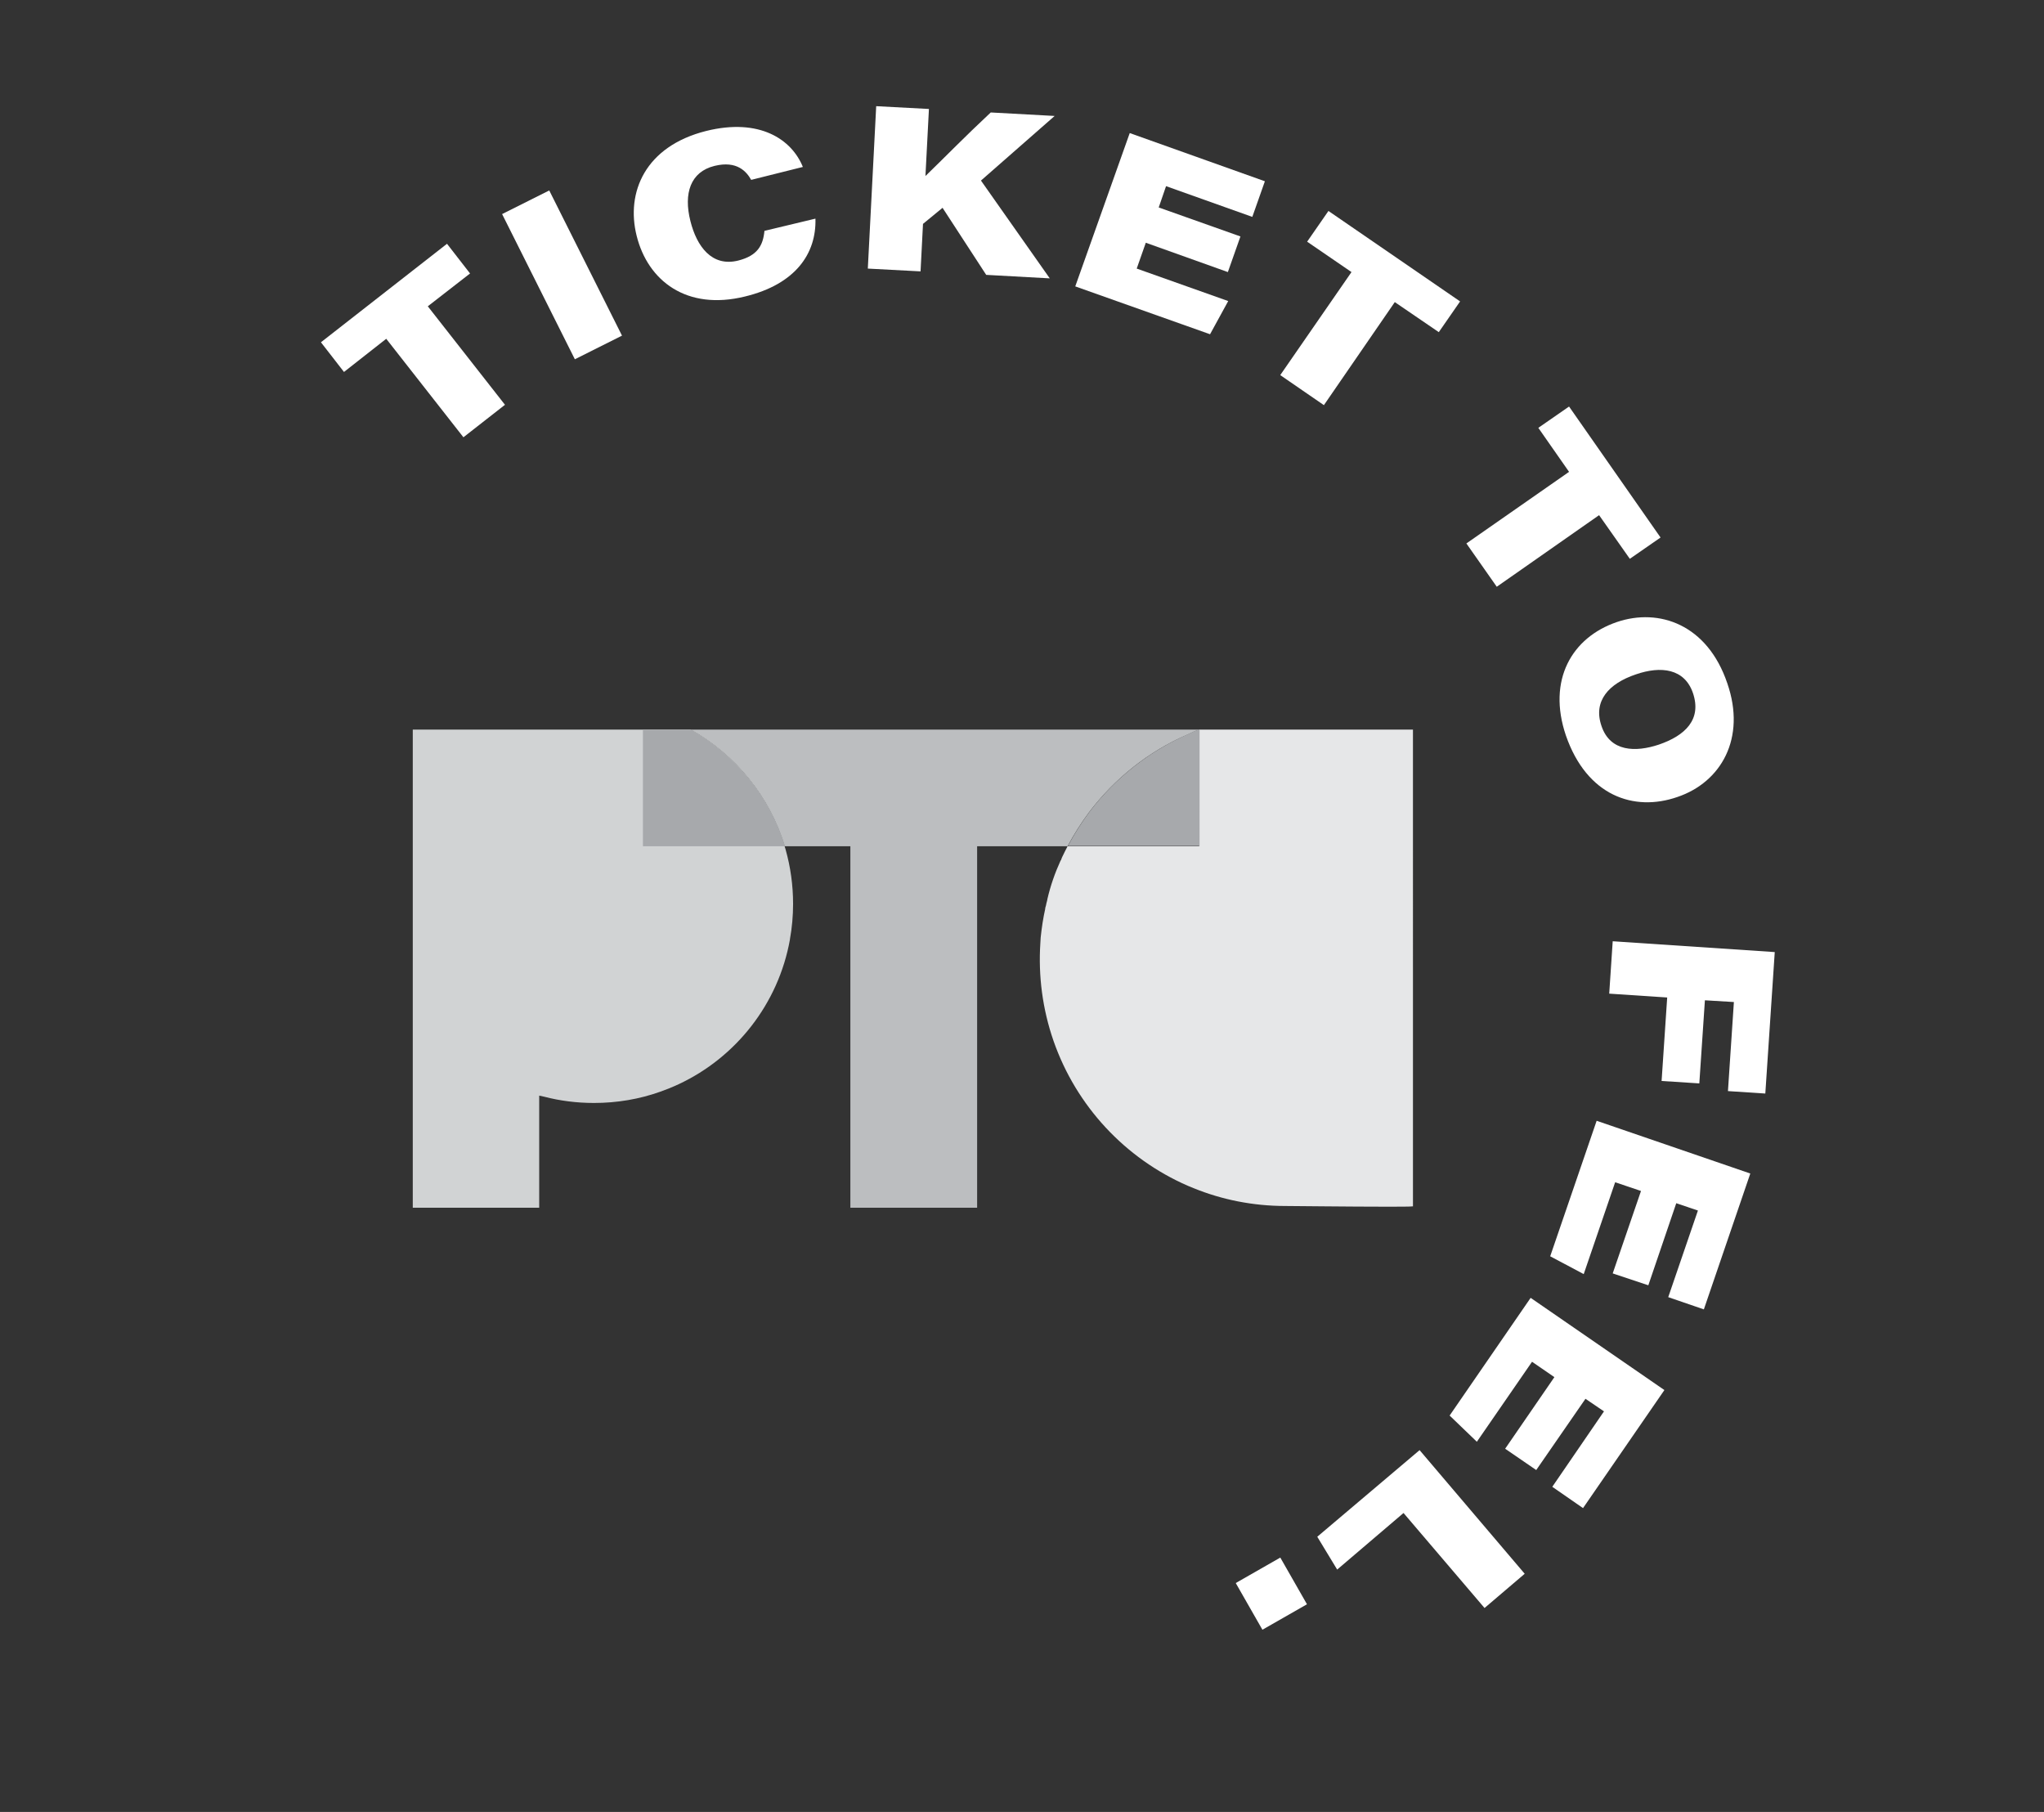
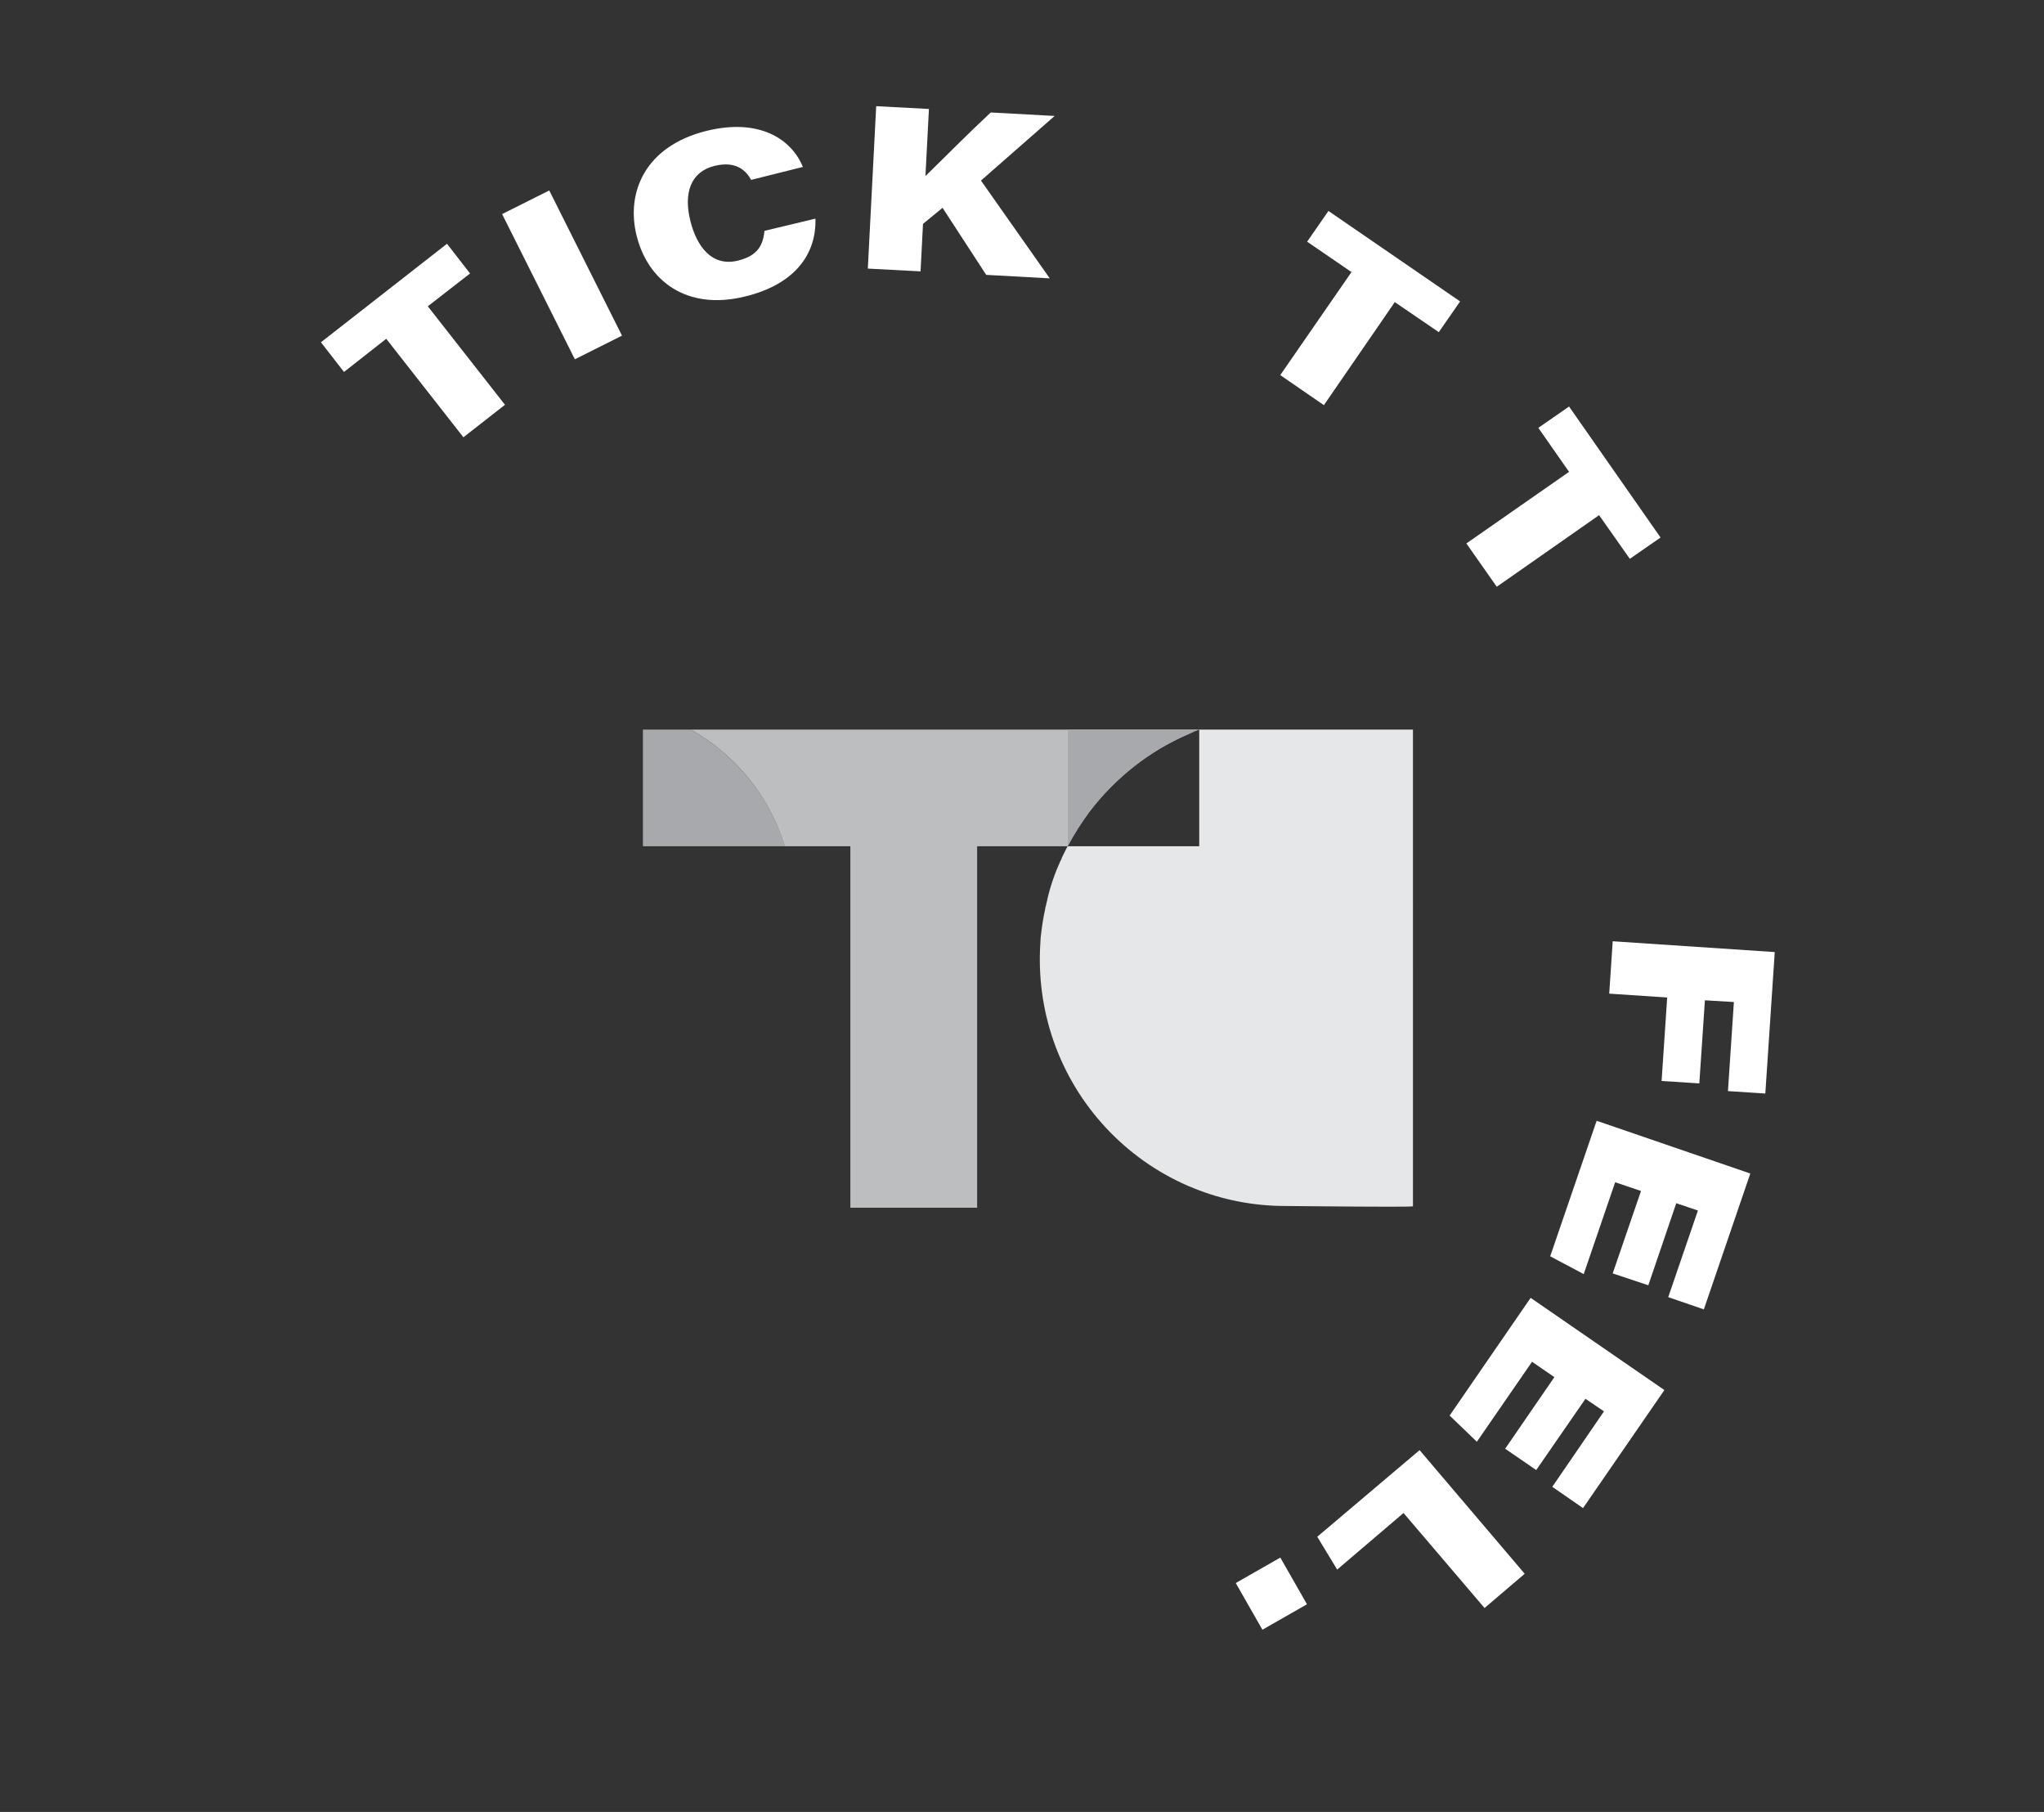
<svg xmlns="http://www.w3.org/2000/svg" xmlns:xlink="http://www.w3.org/1999/xlink" version="1.1" id="Layer_1" x="0px" y="0px" viewBox="0 0 585.3 518.8" style="enable-background:new 0 0 585.3 518.8;" xml:space="preserve">
  <rect x="0" y="0" width="585.3" height="518.8" fill="#333333" stroke="none" />
  <style type="text/css">
	.st0{fill:#FFFFFF;}
	.st1{clip-path:url(#SVGID_00000111894630489257423440000011031443405424779418_);fill:#E6E7E8;}
	.st2{fill:#D1D3D4;}
	.st3{fill:#BCBEC0;}
	.st4{fill:#A7A9AC;}
</style>
  <g>
    <polygon class="st0" points="110.6,97 98.5,106.5 91.9,98 128,69.8 134.6,78.3 122.5,87.7 144.6,115.9 132.7,125.2  " />
    <rect x="153.4" y="55.5" transform="matrix(0.894 -0.448 0.448 0.894 -18.226 80.401)" class="st0" width="15.1" height="46.5" />
    <path class="st0" d="M233.5,62.6c0.3,10-5.7,18.8-20.2,22.3c-16.7,4.1-27.8-4.5-31-17.4c-3.1-12.4,2.4-25.6,19.9-30   c15.3-3.8,24.5,2.4,27.7,10.3l-14.8,3.7c-1.3-2.3-4-5.6-10.5-4c-6.9,1.7-8.9,7.9-6.9,15.8c1.8,7.2,6.1,13.2,13.7,11.3   c5.5-1.4,7.1-4.3,7.5-8.5L233.5,62.6z" />
    <path class="st0" d="M250.9,30.4l15.1,0.8l-1,19.2c6-5.8,11.1-11.1,18.7-18.2l18.3,1l-21.1,18.5l19.7,28l-18.2-1l-12.5-19.2   l-5.6,4.6l-0.7,13.6l-15.1-0.8L250.9,30.4z" />
-     <polygon class="st0" points="351.6,77.9 328.1,69.5 325.5,76.9 351.7,86.2 346.5,95.7 307.9,82 323.5,38.1 362.2,51.9 358.6,62.1    333.9,53.3 331.8,59.4 355.2,67.7  " />
    <polygon class="st0" points="387,77.9 374.3,69.2 380.4,60.4 418.1,86.3 412,95.1 399.4,86.5 379.1,116 366.6,107.4  " />
    <polygon class="st0" points="449.3,135.1 440.5,122.5 449.3,116.4 475.5,153.9 466.7,160 457.9,147.5 428.6,168 419.9,155.6  " />
-     <path class="st0" d="M480.3,228.2c-12.4,4.3-25.9-0.3-31.9-17.6c-5.4-15.9,1.7-28.1,14.6-32.5c12.1-4.1,25.9,0.7,31.6,17.5   C500.1,211.4,492.8,224,480.3,228.2z M468.4,193.1c-7.7,2.6-12.3,7.6-9.8,14.8c2.5,7.4,9.8,7.5,16.4,5.3c7.6-2.6,12.3-7.2,9.8-14.7   C482.4,191.4,475.6,190.6,468.4,193.1z" />
    <polygon class="st0" points="508.2,272.6 505.5,313.1 494.8,312.4 496.5,286.9 488.2,286.4 486.6,310.2 475.8,309.5 477.4,285.6    460.8,284.5 461.8,269.5  " />
    <polygon class="st0" points="472,368 461.8,364.6 469.9,341 462.5,338.5 453.5,364.8 443.9,359.7 457.2,320.9 501.2,336    487.9,374.9 477.7,371.4 486.2,346.6 480,344.5 472,368  " />
    <polygon class="st0" points="431,414.8 445.1,394.3 438.7,389.9 422.9,412.8 415.1,405.3 438.3,371.6 476.6,398 453.3,431.8    444.5,425.7 459.3,404.1 454,400.5 439.9,420.9  " />
    <polygon class="st0" points="436.6,450.6 425.1,460.4 401.9,433.2 382.9,449.4 377.2,440 406.5,415.2  " />
    <rect x="356.8" y="448.8" transform="matrix(0.868 -0.496 0.496 0.868 -178.451 240.671)" class="st0" width="14.7" height="15.4" />
  </g>
  <g>
    <g>
      <defs>
        <rect id="SVGID_1_" x="118.2" y="189.2" width="286.7" height="156.7" />
      </defs>
      <clipPath id="SVGID_00000154424705499856461060000009419524409548236682_">
        <use xlink:href="#SVGID_1_" style="overflow:visible;" />
      </clipPath>
      <path style="clip-path:url(#SVGID_00000154424705499856461060000009419524409548236682_);fill:#E6E7E8;" d="M404.7,208.9h-61.3    v33.4h-37.7c-0.5,1-1.1,2.1-1.6,3.2c-0.1,0.3-0.2,0.5-0.3,0.8l-0.1,0.1c-1.6,3.5-2.9,7.2-3.8,11.1l0,0.1c-0.1,0.3-0.1,0.6-0.2,0.8    l-0.1,0.4c0,0.2-0.1,0.4-0.1,0.5c-0.1,0.2-0.1,0.5-0.2,0.7l0,0.2c-0.6,2.7-1,5.4-1.3,8.2l-0.1,1.7c-0.6,9.3,0.6,18.8,3.8,28l0,0    c6.5,18.6,20.5,33.6,38.4,41.4l1.7,0.7c8.1,3.3,17,5.1,26.3,5.1c2.1,0,18.5,0.2,28.7,0.2c4,0,7,0,7.8-0.1V208.9z" />
    </g>
-     <path class="st2" d="M197.8,208.9h-7.1h-1.6h-70.9v136.9h7.9h28.3l0-32.1l1.4,0.3c4.6,1.2,9.4,1.8,14.3,1.8c6.6,0,13-1.1,18.9-3.2   l1.6-0.6l0.8-0.3c1-0.4,2.6-1.1,3-1.3c16.4-7.7,28.5-23,31.8-41.4v-0.1c0.6-3.3,0.9-6.7,0.9-10.1   C227.1,237.3,215.3,218.7,197.8,208.9" />
    <path class="st3" d="M343.4,208.9h-140h-19.3h5h1.6h7.1c12.8,7.2,22.6,19.1,26.9,33.4h18.8v103.5h36.3V242.3h25.9   c1.8-3.4,3.9-6.7,6.2-9.8l0,0c7.3-9.6,17-17.4,28.2-22.2l1.7-0.8l0,0v0h0c0.4-0.2,0.9-0.3,1.3-0.5H343.4z" />
-     <path class="st4" d="M343.4,208.9h-0.2c-0.4,0.2-0.9,0.3-1.3,0.5h0v0l0,0l-1.7,0.8c-11.2,4.9-20.9,12.6-28.2,22.2l0,0   c-2.3,3.1-4.4,6.4-6.2,9.8h37.7V208.9z" />
+     <path class="st4" d="M343.4,208.9h-0.2c-0.4,0.2-0.9,0.3-1.3,0.5h0v0l0,0l-1.7,0.8c-11.2,4.9-20.9,12.6-28.2,22.2l0,0   c-2.3,3.1-4.4,6.4-6.2,9.8V208.9z" />
    <path class="st4" d="M197.8,208.9h-7.1h-1.6h-5v33.4h19.3h21.4C220.4,228,210.6,216.1,197.8,208.9" />
  </g>
</svg>